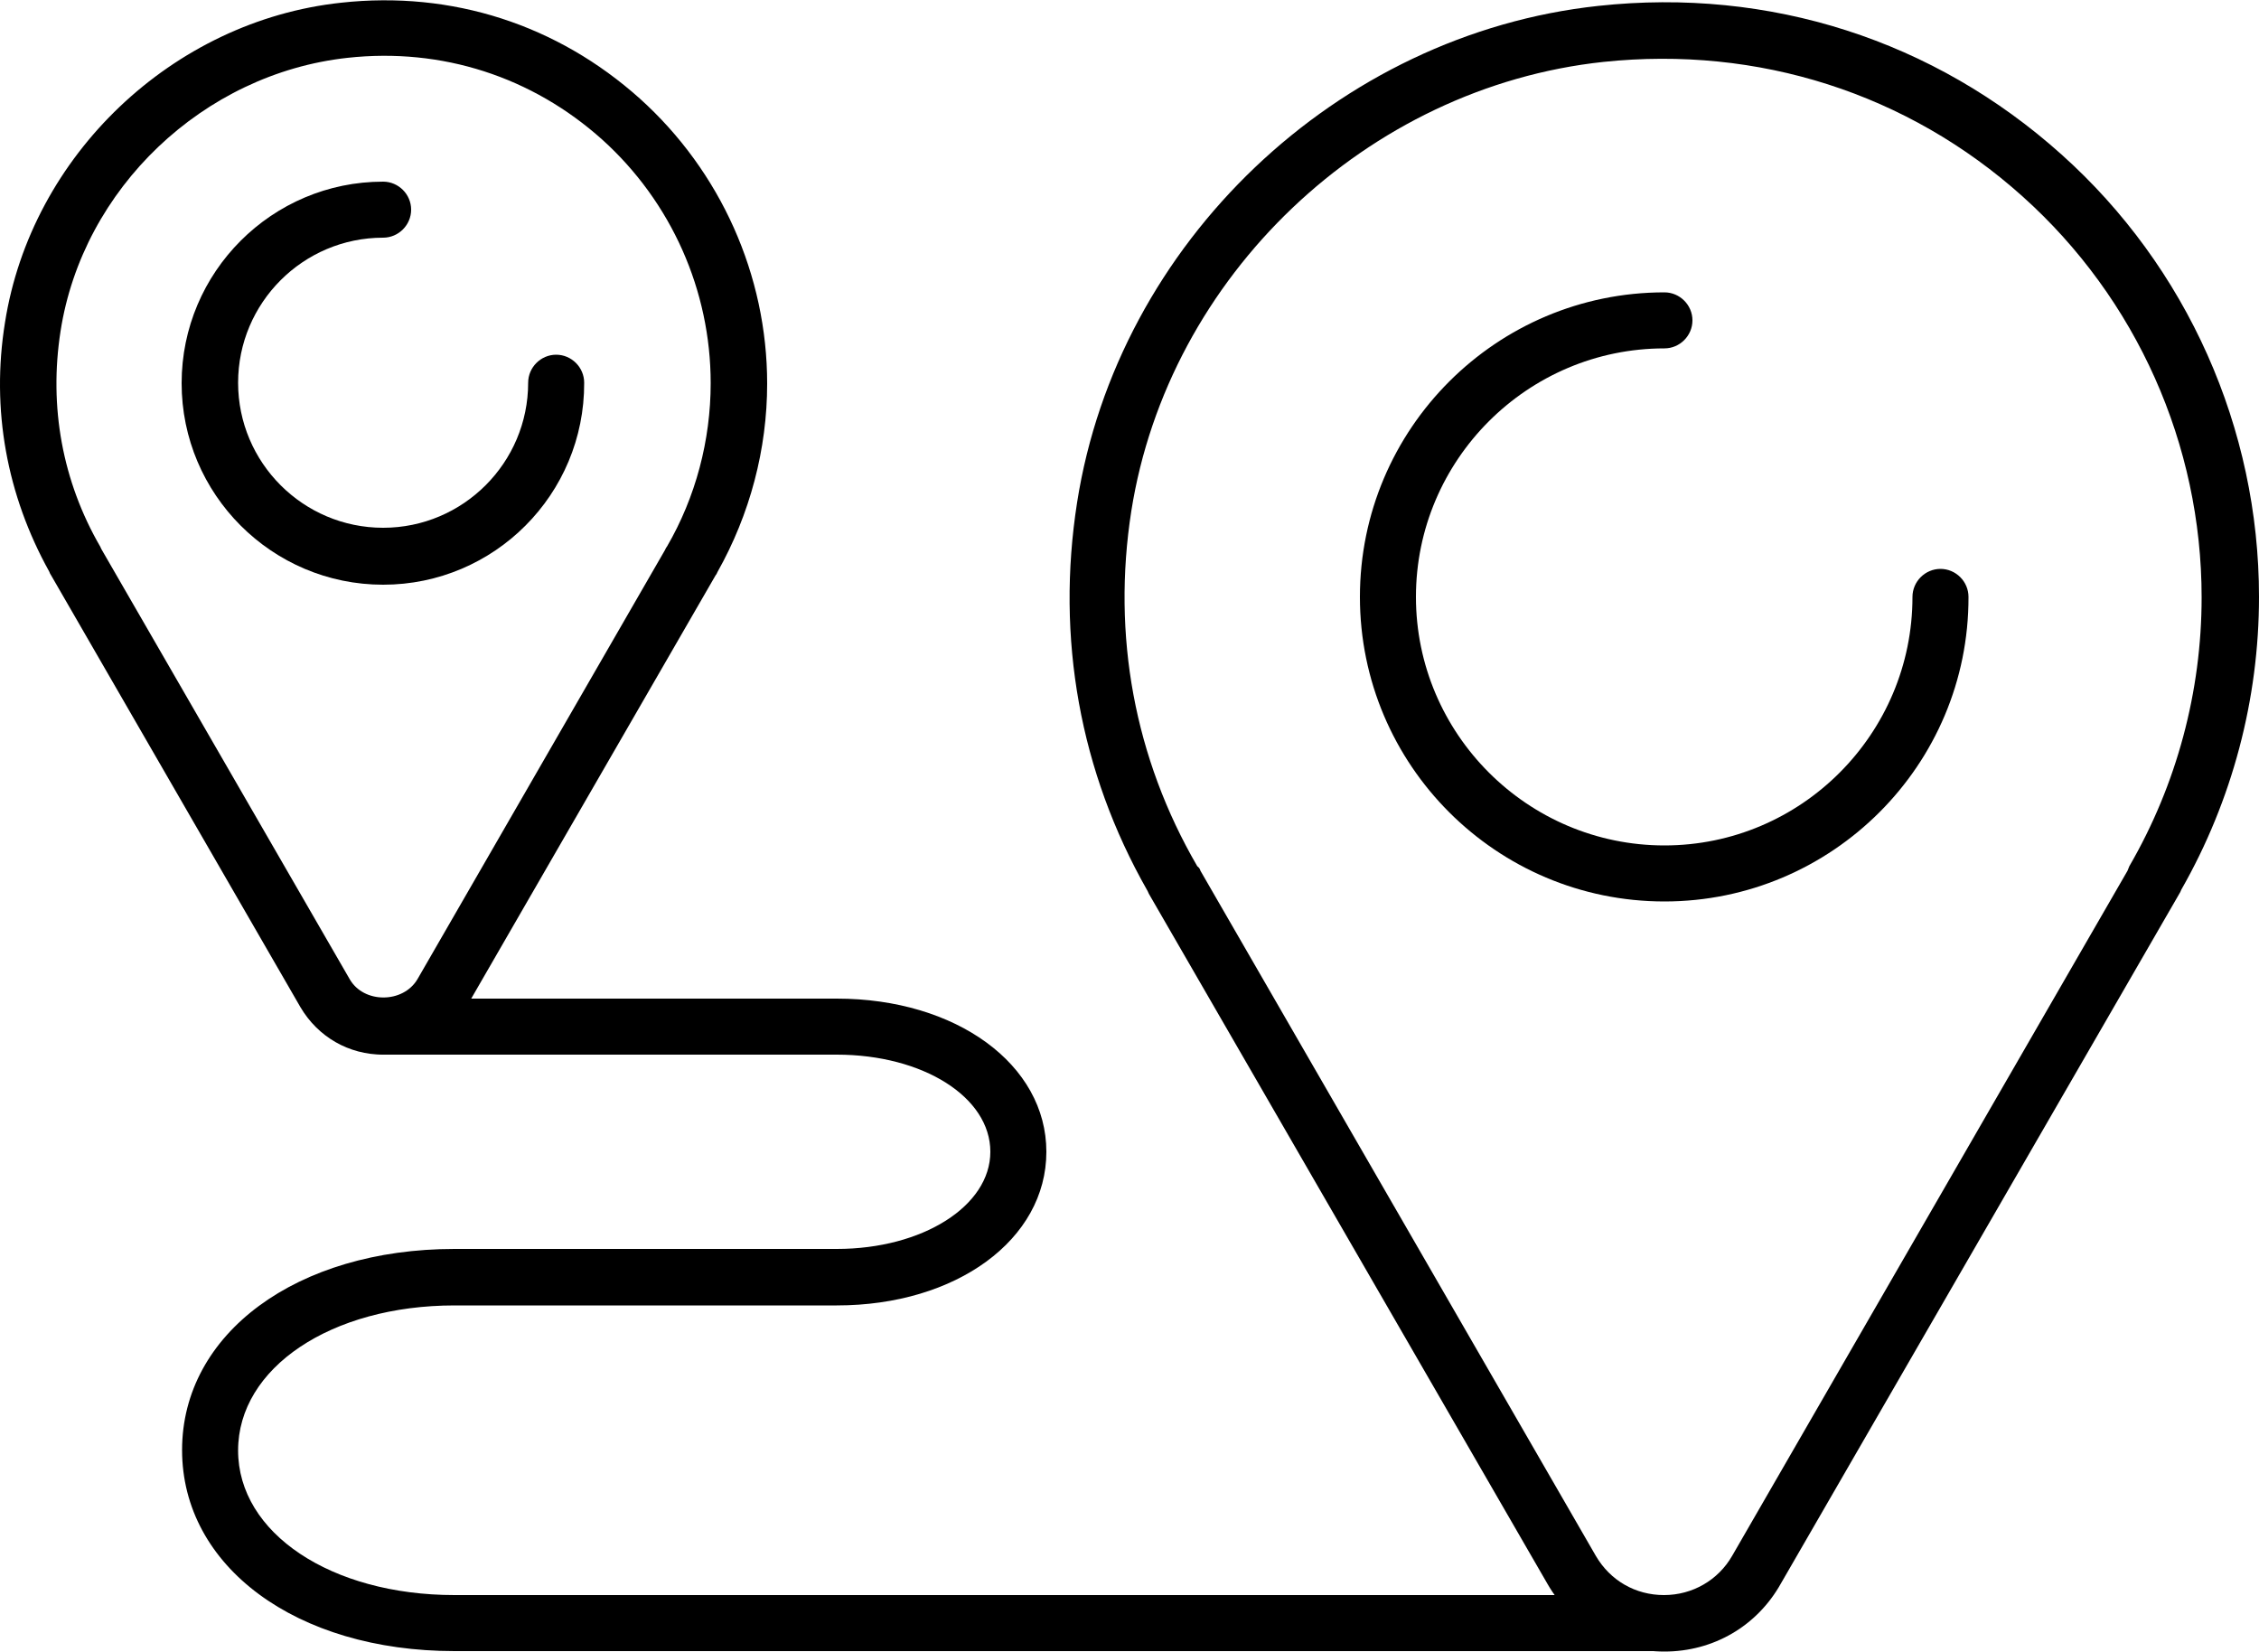
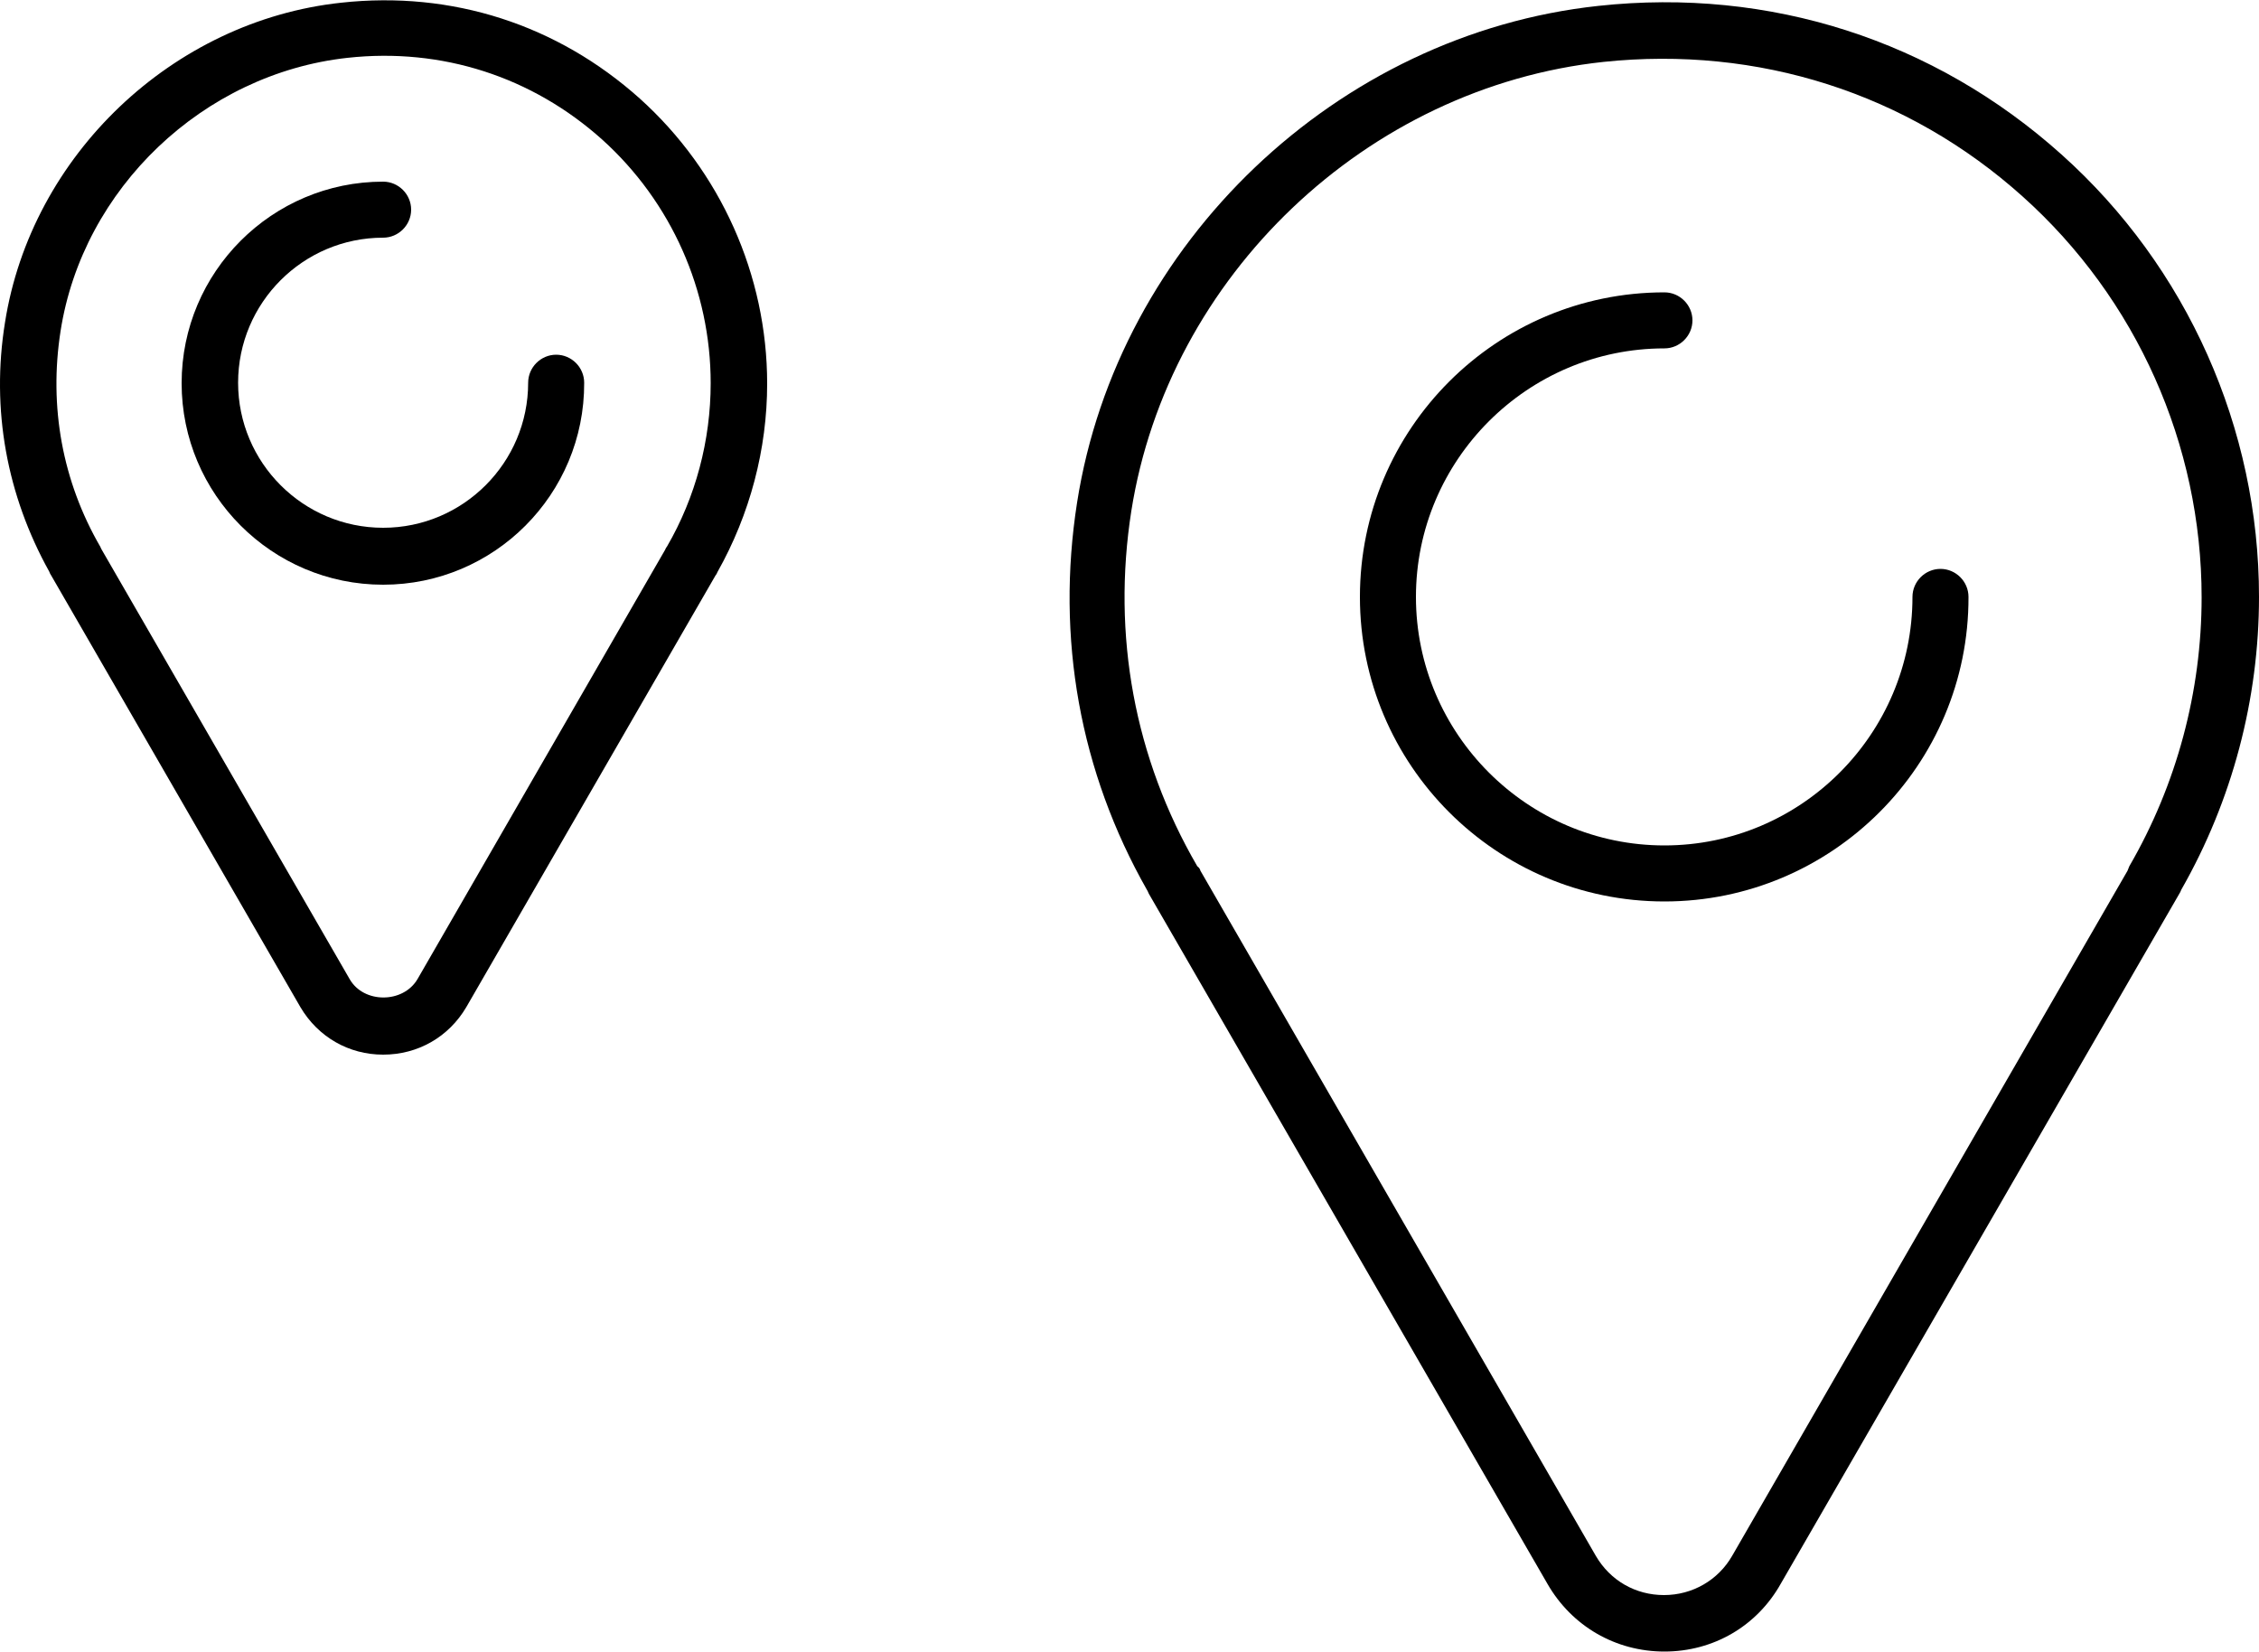
<svg xmlns="http://www.w3.org/2000/svg" version="1.1" x="0px" y="0px" viewBox="0 0 500 365.5" style="enable-background:new 0 0 500 365.5;" xml:space="preserve">
  <style type="text/css">
	.st0{display:none;}
	.st1{display:inline;fill:#606060;}
	.st2{display:inline;fill:#FFFFFF;}
</style>
  <g id="bg" class="st0">
    <rect x="-72.2" y="-355.5" class="st1" width="700.3" height="619.8" />
  </g>
  <g id="kreis" class="st0">
    <circle class="st2" cx="308.5" cy="-44.8" r="250" />
  </g>
  <g id="icon">
    <g>
-       <path d="M368.4,365.4H100.6c-35,0-60.3-18.7-60.3-44.5c0-25.8,25.4-44.5,60.3-44.5h84.6c19,0,34-9.5,34-21.5    c0-12.1-14.9-21.5-34-21.5H85.1c-3.4,0-6.2-2.8-6.2-6.2c0-3.4,2.8-6.2,6.2-6.2h100.1c26.5,0,46.4,14.6,46.4,33.9    c0,19.4-19.9,34-46.4,34h-84.6c-27.3,0-47.9,13.8-47.9,32.1S73.3,353,100.6,353h267.8c3.4,0,6.2,2.8,6.2,6.2    C374.6,362.7,371.8,365.4,368.4,365.4z" />
      <path d="M368.4,365.5C368.4,365.5,368.4,365.5,368.4,365.5c-10.8,0-20.5-5.6-25.9-15l-88.1-152.5c-0.2-0.3-0.3-0.7-0.5-1    c-14.9-26.2-20.2-55.8-15.5-85.8C247.4,53.7,296,7.5,353.8,1.3c37.9-4.1,74.3,7.6,102.5,32.9c27.8,24.9,43.7,60.6,43.7,97.9    c0,22.6-5.9,45-17.2,64.8c-0.1,0.3-0.3,0.7-0.5,1l-88.1,152.5C388.9,359.9,379.2,365.5,368.4,365.5z M265.7,192.7l87.5,151.6    c3.2,5.5,8.8,8.7,15.1,8.7h0c6.3,0,12-3.3,15.1-8.7l87.5-151.6c0.1-0.3,0.3-0.7,0.4-1c10.5-18.1,16-38.7,16-59.5    c0-33.8-14.4-66.1-39.6-88.7c-25.5-22.9-58.6-33.4-92.8-29.8c-52.4,5.6-96.3,47.4-104.5,99.4c-4.3,27.5,0.7,54.7,14.6,78.6    C265.4,192,265.6,192.3,265.7,192.7z" />
      <path d="M368.4,199.5c-37.2,0-67.4-30.2-67.4-67.4s30.2-67.4,67.4-67.4c3.4,0,6.2,2.8,6.2,6.2c0,3.4-2.8,6.2-6.2,6.2    c-30.3,0-55,24.7-55,55c0,30.3,24.7,55,55,55c30.3,0,54.9-24.7,54.9-55c0-3.4,2.8-6.2,6.2-6.2s6.2,2.8,6.2,6.2    C435.8,169.3,405.5,199.5,368.4,199.5z" />
      <path d="M84.8,233.4c-7.6,0-14.4-3.9-18.3-10.5l-55.2-95.6c-0.2-0.3-0.3-0.5-0.4-0.8C1.5,109.6-2,90.6,1.1,71.4    c5.8-37,37.1-66.8,74.4-70.8c24.6-2.7,47.9,4.9,66.1,21.2c17.9,16.1,28.2,39.1,28.2,63.1c0,14.5-3.8,28.9-11,41.7    c-0.1,0.2-0.2,0.5-0.4,0.7l-55.2,95.6C99.3,229.5,92.5,233.4,84.8,233.4z M22.6,121.8l54.8,94.9c3.1,5.4,11.8,5.4,15,0l54.8-95    c0.1-0.2,0.2-0.5,0.4-0.7c6.4-11,9.7-23.6,9.7-36.2c0-20.5-8.7-40.1-24-53.9c-15.5-13.9-35.5-20.4-56.4-18.1    C45,16.3,18.3,41.7,13.4,73.3c-2.6,16.7,0.4,33.2,8.8,47.7C22.3,121.3,22.5,121.6,22.6,121.8z" />
      <path d="M84.8,129.4c-24.6,0-44.6-20-44.6-44.6c0-24.6,20-44.6,44.6-44.6c3.4,0,6.2,2.8,6.2,6.2s-2.8,6.2-6.2,6.2    c-17.7,0-32.1,14.4-32.1,32.1c0,17.7,14.4,32.1,32.1,32.1c17.7,0,32.1-14.4,32.1-32.1c0-3.4,2.8-6.2,6.2-6.2s6.2,2.8,6.2,6.2    C129.4,109.4,109.4,129.4,84.8,129.4z" />
    </g>
  </g>
</svg>